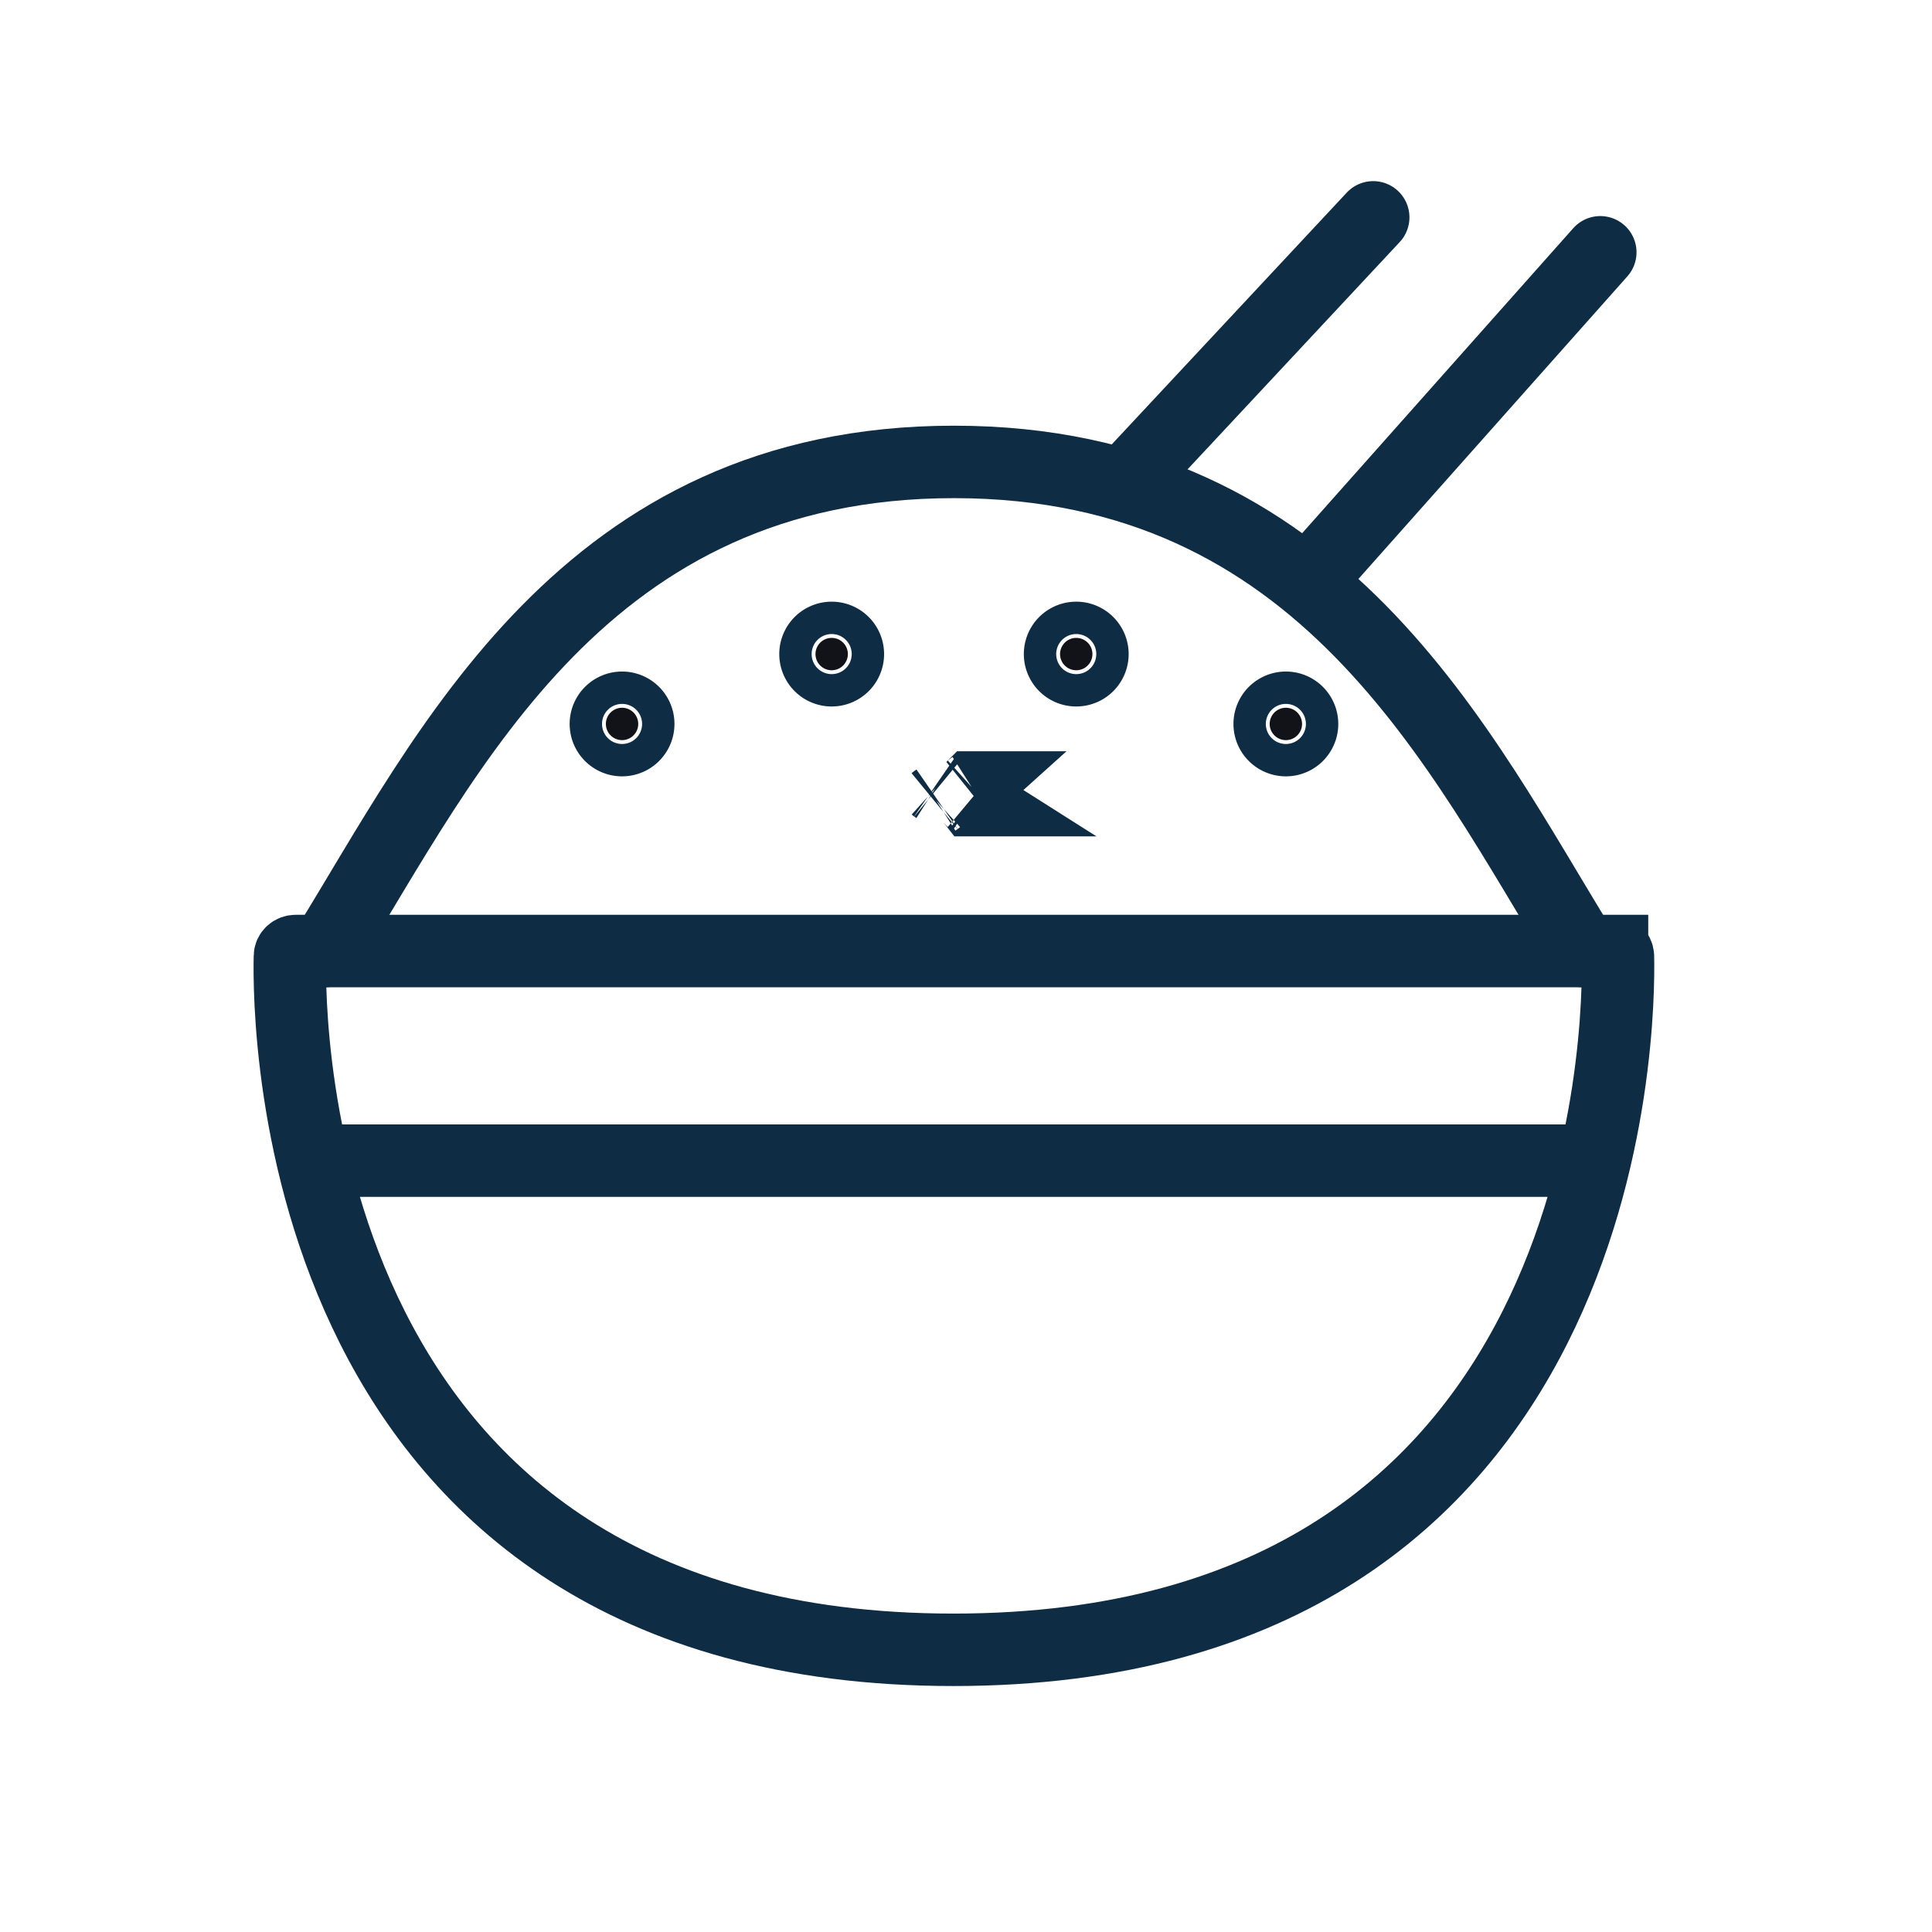
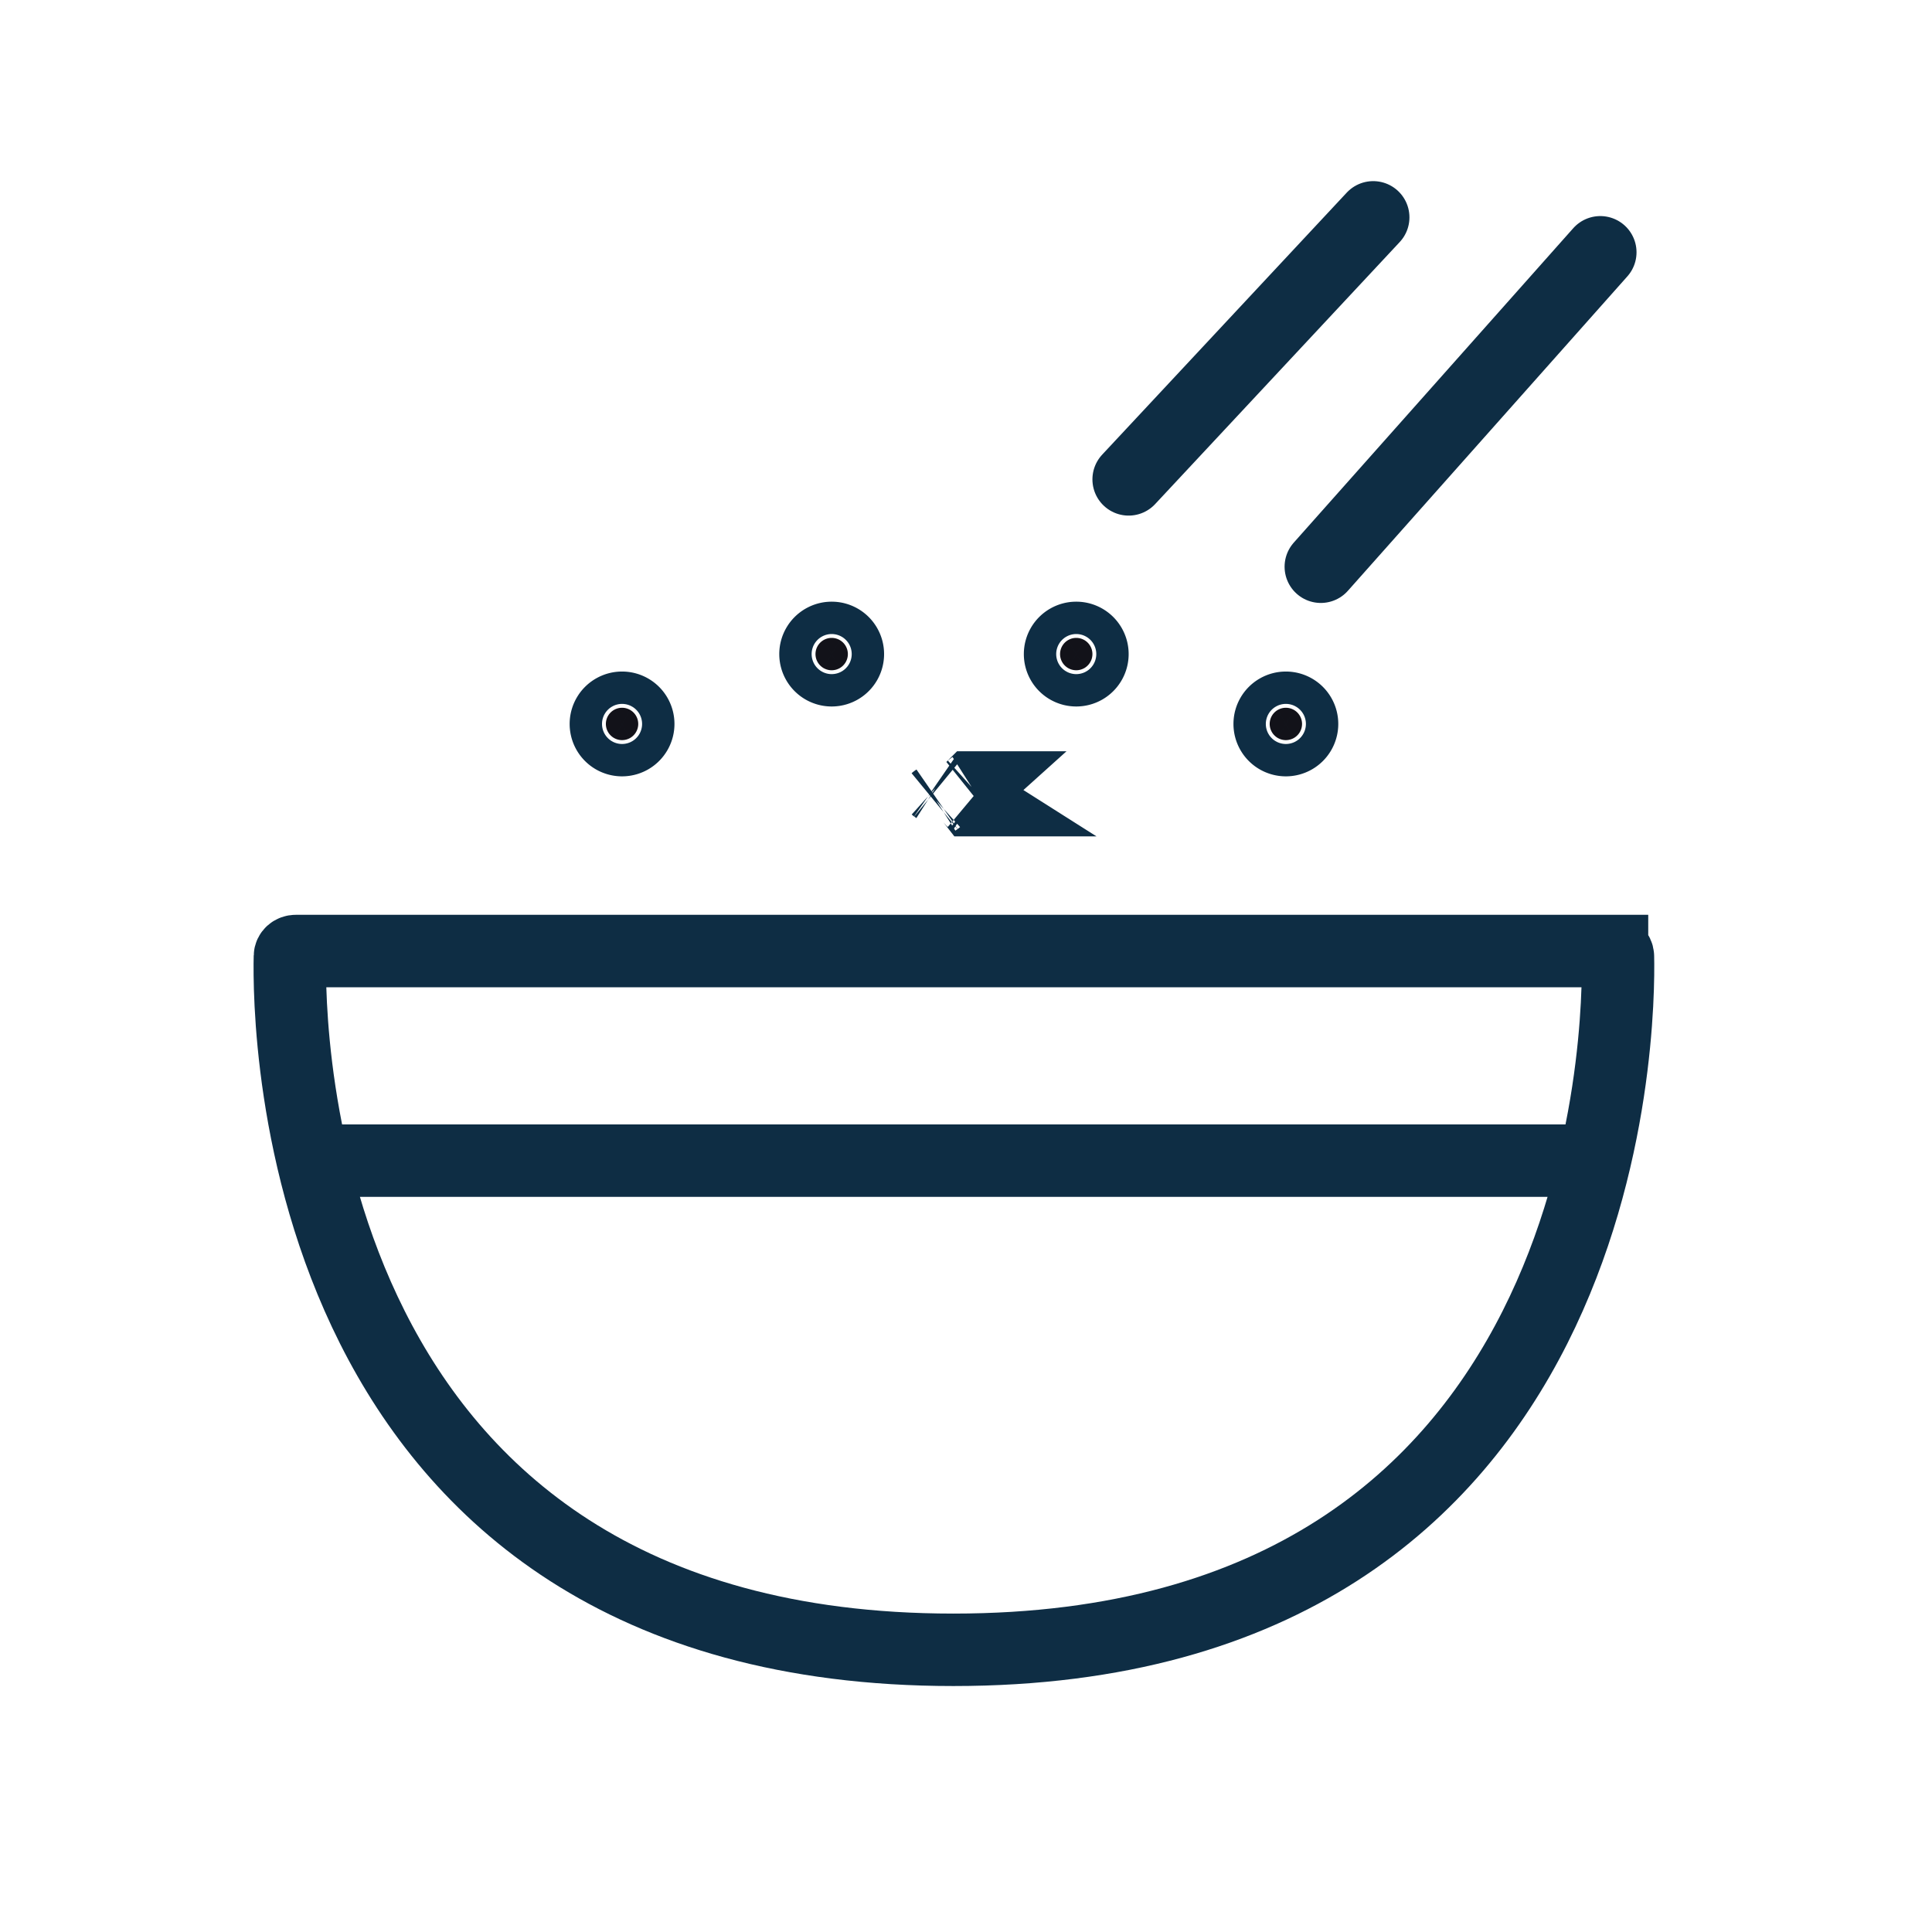
<svg xmlns="http://www.w3.org/2000/svg" width="80" height="80" fill="none" viewBox="0 0 80 80">
  <path stroke="#0E2D44" stroke-linecap="round" stroke-width="3" d="M66.75 39.38h-54.5c-.133 0-.242.087-.245.22-.065 2.667.006 28.715 27.474 28.715 27.467 0 27.577-26.045 27.516-28.714-.003-.133-.112-.22-.245-.22ZM13.78 48.06h52.081" />
-   <path stroke="#0E2D44" stroke-linecap="round" stroke-linejoin="round" stroke-width="3" d="M13.46 39.38c5.119-8.277 10.723-20.253 26.041-20.253s20.923 11.976 26.04 20.254" />
  <path fill="#121219" stroke="#0E2D44" stroke-width="3" d="m38.751 32.609.004.003a.025.025 0 0 0-.004-.003Zm1.5 0-.003.003a.03.03 0 0 0 .004-.003Zm0 .523a.03.03 0 0 0-.003-.003.033.033 0 0 0 .004.003Zm-1.496-.003a.03.03 0 0 0-.004.003l.004-.003ZM45.235 27.084a.67.67 0 1 1-1.34 0 .67.67 0 0 1 1.34 0ZM33.768 27.084a.67.67 0 1 0 1.34 0 .67.67 0 0 0-1.34 0ZM53.915 29.977a.67.67 0 1 1-1.34 0 .67.67 0 0 1 1.34 0ZM25.088 29.977a.67.67 0 1 0 1.34 0 .67.67 0 0 0-1.34 0Z" />
  <path stroke="#0E2D44" stroke-linecap="round" stroke-width="3" d="M46.735 19.85 56.862 9M54.692 23.467l11.573-13.02" />
</svg>